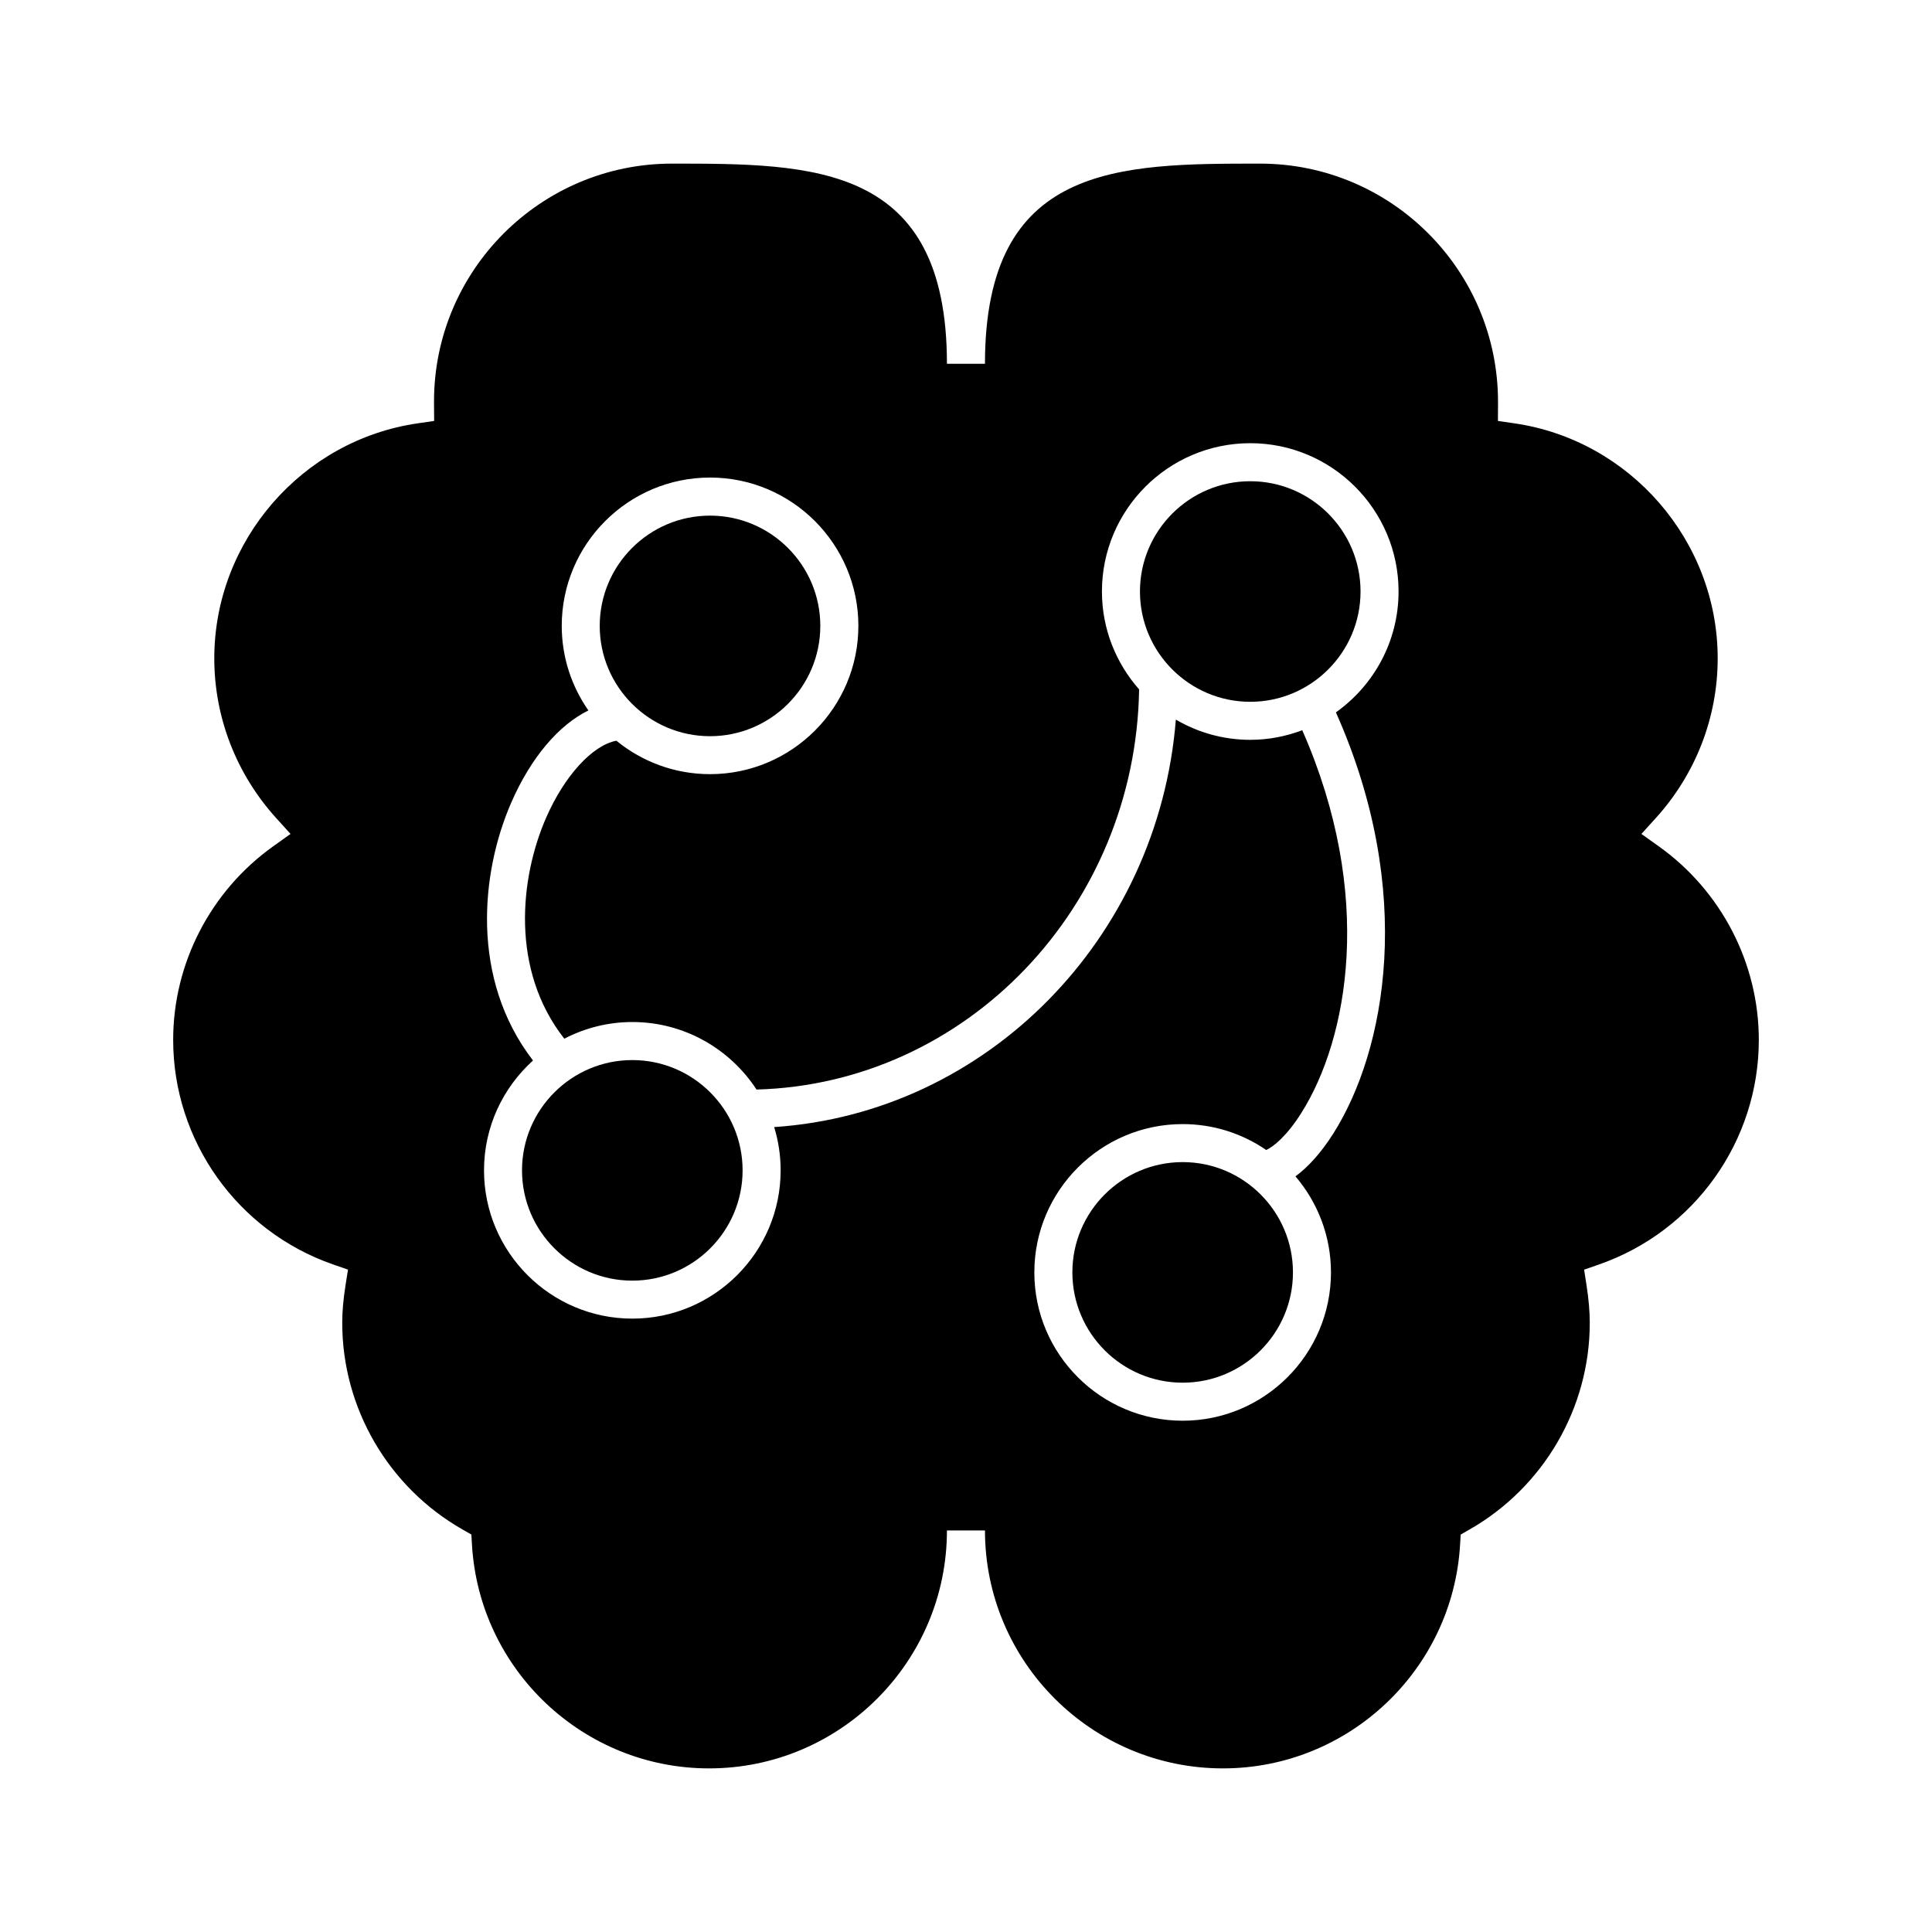
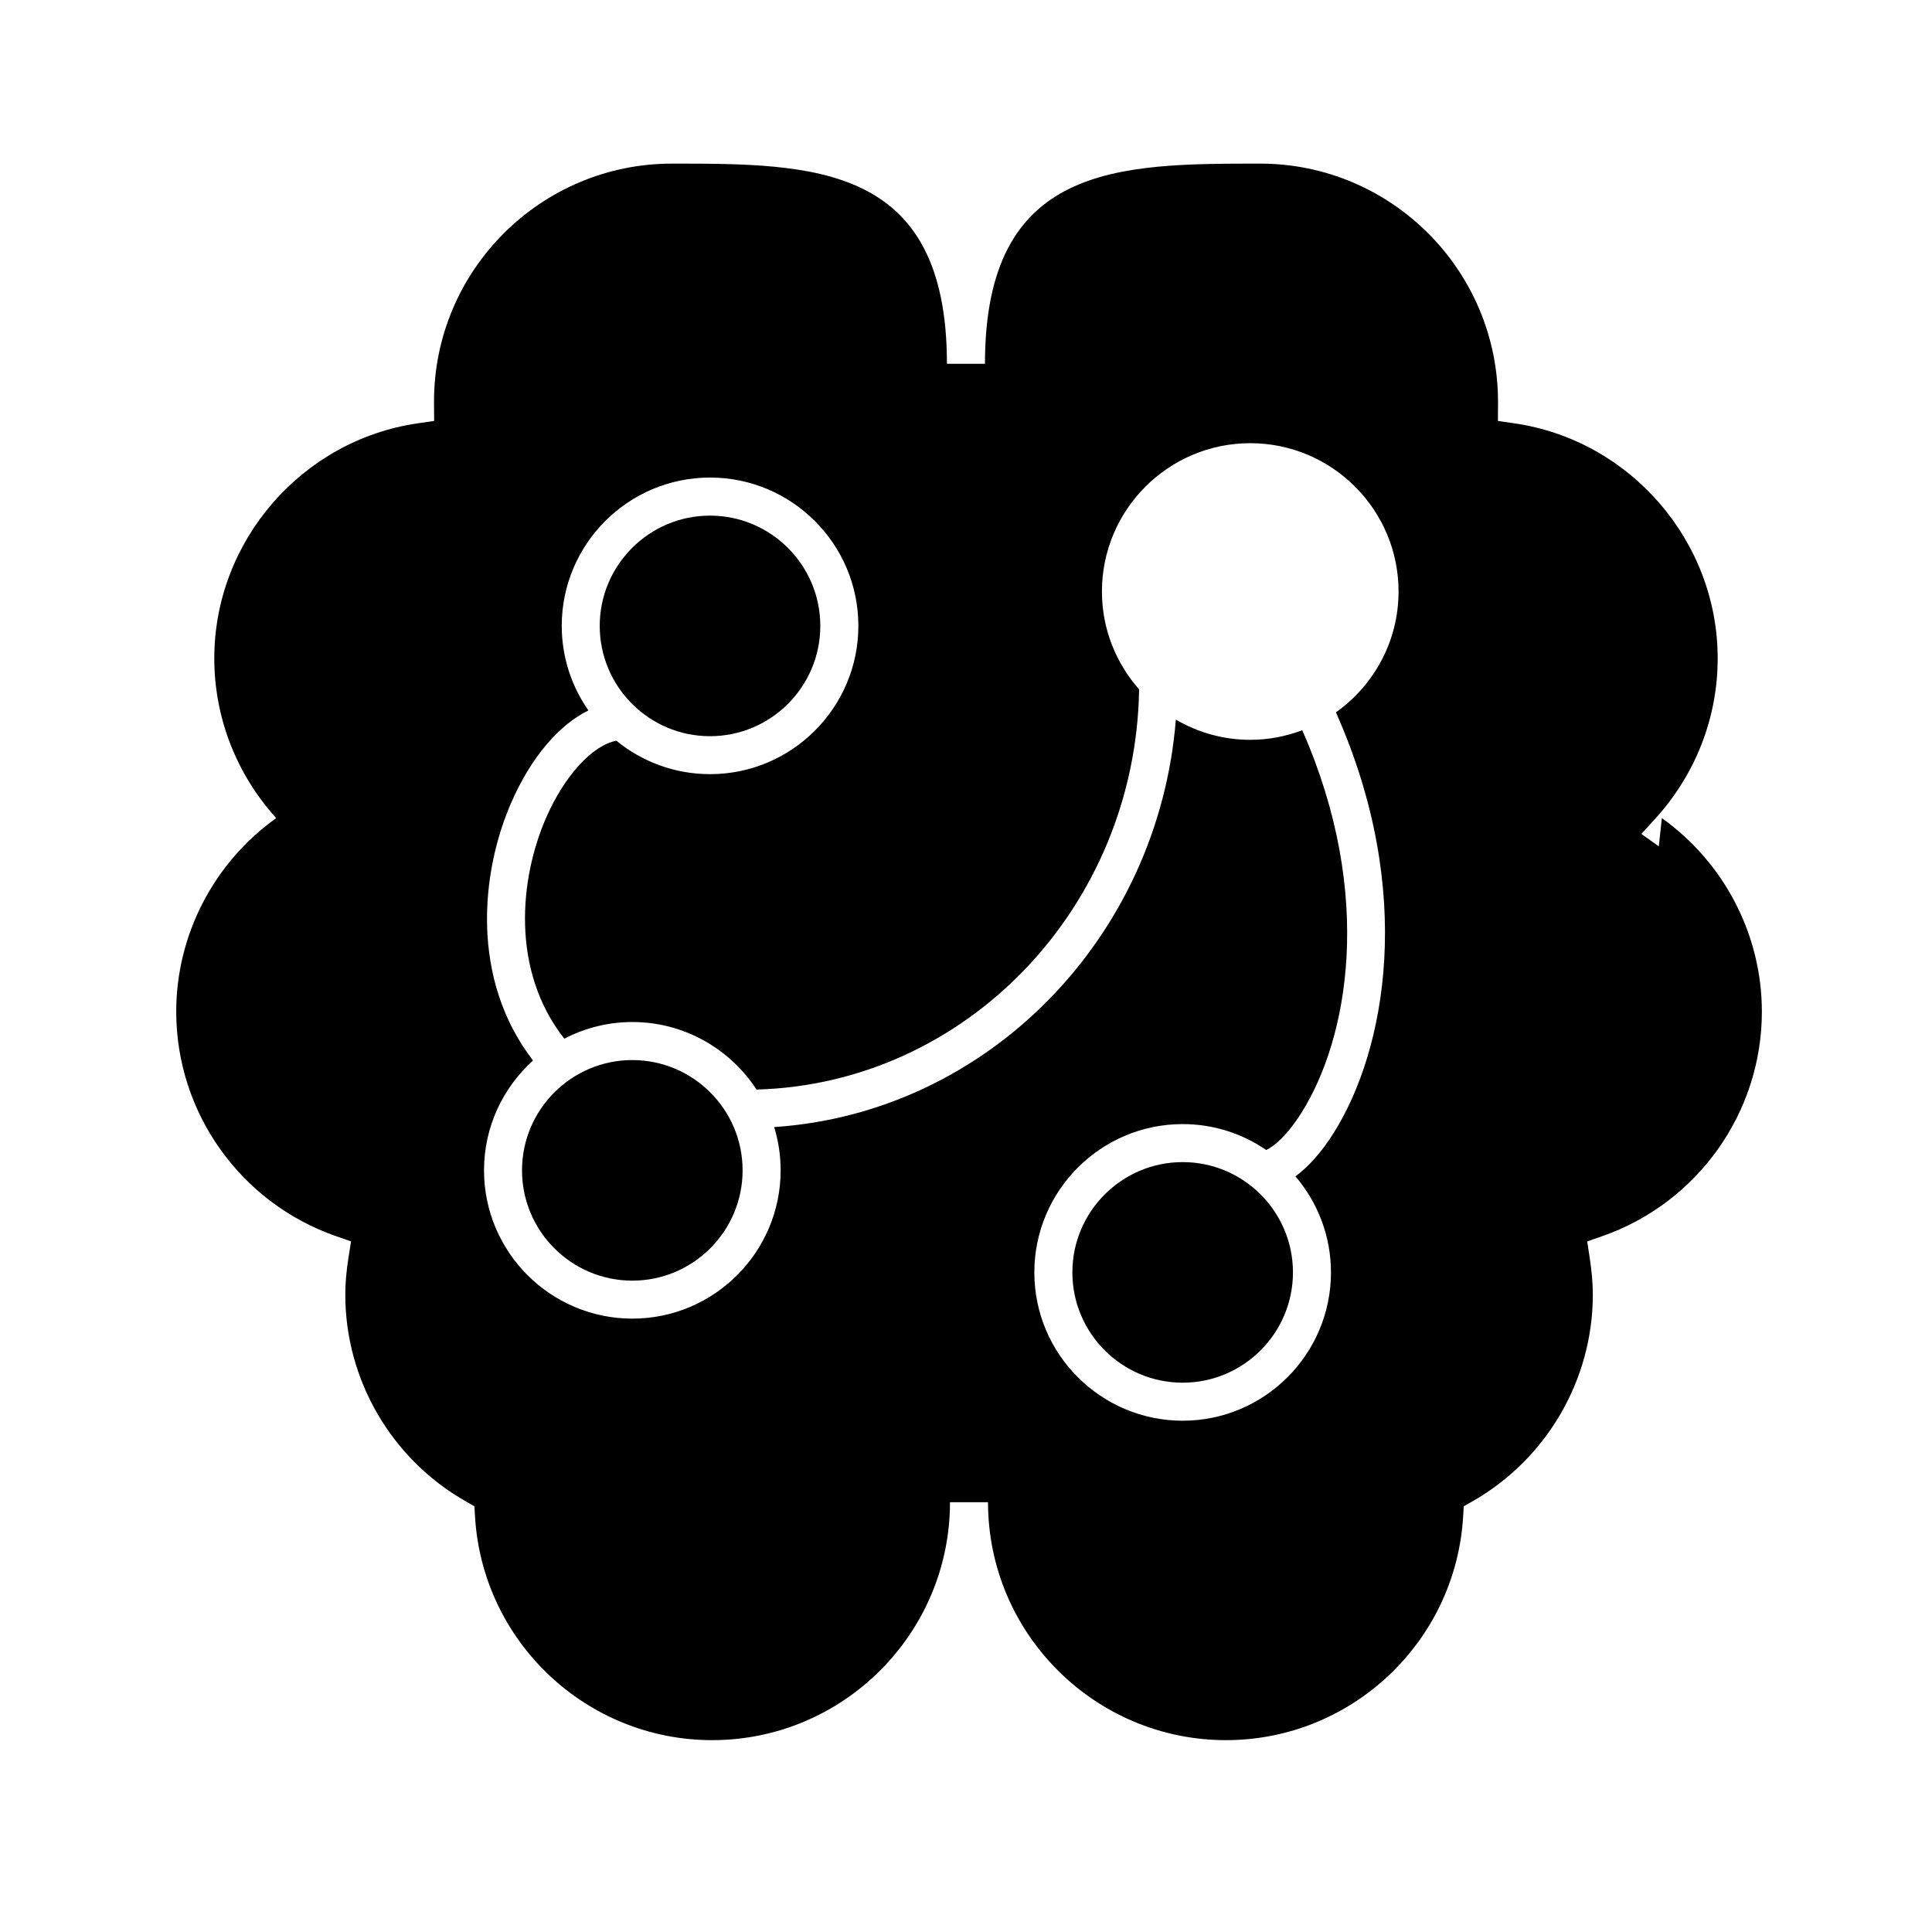
<svg xmlns="http://www.w3.org/2000/svg" fill="#000000" width="800px" height="800px" version="1.1" viewBox="144 144 512 512">
  <g>
    <path d="m311.57 424.93c-16.117 0-29.23 13.113-29.23 29.227 0 16.113 13.113 29.227 29.23 29.227 16.117 0 29.227-13.113 29.227-29.227 0-16.113-13.109-29.227-29.227-29.227z" />
    <path d="m457.42 451.97c-16.117 0-29.23 13.113-29.23 29.23 0 16.113 13.113 29.227 29.23 29.227 16.113 0 29.227-13.113 29.227-29.227 0-16.117-13.109-29.23-29.227-29.23z" />
    <path d="m332.16 339.1c16.117 0 29.23-13.113 29.23-29.227 0-16.113-13.113-29.227-29.23-29.227-16.117 0-29.227 13.113-29.227 29.227 0.004 16.113 13.109 29.227 29.227 29.227z" />
-     <path d="m475.33 271.53c-16.117 0-29.23 13.113-29.23 29.227 0 16.113 13.113 29.227 29.23 29.227 16.113 0 29.227-13.113 29.227-29.227 0-16.113-13.113-29.227-29.227-29.227z" />
-     <path d="m583.6 368.29-4.609-3.289 3.805-4.195c10.586-11.672 16.41-26.707 16.41-42.328 0-31.074-23.184-57.852-53.922-62.297l-4.316-0.625 0.023-5.047c0.004-34.867-28.273-63.148-63.043-63.148-37.5 0-72.922 0-72.922 53.051h-10.078c0-53.051-35.402-53.051-72.887-53.051-34.758 0-63.043 28.273-63.043 63.031l0.035 5.164-4.316 0.625c-30.758 4.445-53.949 31.227-53.949 62.297 0 15.613 5.828 30.648 16.41 42.328l3.797 4.195-4.606 3.289c-16.59 11.84-26.496 31.016-26.496 51.289 0 26.762 17.02 50.68 42.352 59.504l3.977 1.379-0.656 4.156c-0.594 3.773-0.867 6.938-0.867 9.961 0 22.562 12.203 43.535 31.852 54.734l2.367 1.355 0.16 2.727c1.984 33.227 29.59 59.246 62.84 59.246 34.754 0 63.031-28.285 63.031-63.051h10.078c0 34.762 28.293 63.051 63.07 63.051 33.25 0 60.852-26.027 62.84-59.246l0.16-2.719 2.367-1.355c19.637-11.227 31.84-32.199 31.84-54.738 0-3.019-0.273-6.188-0.855-9.969l-0.641-4.141 3.961-1.379c25.32-8.828 42.336-32.742 42.336-59.504 0-20.285-9.91-39.457-26.504-51.301zm-85.566-35.5c21.211 47.648 13.156 89.652-0.637 111.52-3.18 5.043-6.629 8.898-10.086 11.438 5.856 6.863 9.41 15.75 9.41 25.457 0 21.676-17.629 39.301-39.301 39.301-21.676 0-39.309-17.629-39.309-39.301 0-21.676 17.633-39.309 39.309-39.309 8.211 0 15.84 2.539 22.148 6.867 1.934-0.891 5.426-3.68 9.305-9.824 12.395-19.66 19.488-57.668 0.242-101.42-4.297 1.617-8.926 2.543-13.785 2.543-7.188 0-13.91-1.969-19.715-5.356-4.644 58.008-50.031 104.23-106.45 107.98 1.109 3.633 1.715 7.477 1.715 11.461 0 21.676-17.633 39.301-39.301 39.301-21.676 0-39.309-17.629-39.309-39.301 0-11.543 5.031-21.91 12.984-29.102-16.68-21.637-13.816-49.879-5.785-68.312 5.219-11.98 12.602-20.598 20.461-24.461-4.438-6.363-7.062-14.082-7.062-22.414 0-21.676 17.633-39.301 39.301-39.301 21.676 0 39.309 17.633 39.309 39.301 0 21.668-17.633 39.301-39.309 39.301-9.406 0-18.051-3.332-24.824-8.863-6.301 1.199-13.742 9.219-18.637 20.461-6.941 15.934-9.488 40.27 4.84 58.508 5.406-2.805 11.527-4.418 18.027-4.418 13.773 0 25.895 7.141 32.914 17.895 55.605-1.508 100.45-48.289 101.39-106.05-6.109-6.926-9.855-15.996-9.855-25.941 0-21.676 17.633-39.301 39.309-39.301s39.301 17.633 39.301 39.301c0 13.211-6.574 24.898-16.598 32.027z" />
+     <path d="m583.6 368.29-4.609-3.289 3.805-4.195c10.586-11.672 16.41-26.707 16.41-42.328 0-31.074-23.184-57.852-53.922-62.297l-4.316-0.625 0.023-5.047c0.004-34.867-28.273-63.148-63.043-63.148-37.5 0-72.922 0-72.922 53.051h-10.078c0-53.051-35.402-53.051-72.887-53.051-34.758 0-63.043 28.273-63.043 63.031l0.035 5.164-4.316 0.625c-30.758 4.445-53.949 31.227-53.949 62.297 0 15.613 5.828 30.648 16.41 42.328c-16.59 11.84-26.496 31.016-26.496 51.289 0 26.762 17.02 50.68 42.352 59.504l3.977 1.379-0.656 4.156c-0.594 3.773-0.867 6.938-0.867 9.961 0 22.562 12.203 43.535 31.852 54.734l2.367 1.355 0.16 2.727c1.984 33.227 29.59 59.246 62.84 59.246 34.754 0 63.031-28.285 63.031-63.051h10.078c0 34.762 28.293 63.051 63.07 63.051 33.25 0 60.852-26.027 62.84-59.246l0.16-2.719 2.367-1.355c19.637-11.227 31.84-32.199 31.84-54.738 0-3.019-0.273-6.188-0.855-9.969l-0.641-4.141 3.961-1.379c25.32-8.828 42.336-32.742 42.336-59.504 0-20.285-9.91-39.457-26.504-51.301zm-85.566-35.5c21.211 47.648 13.156 89.652-0.637 111.52-3.18 5.043-6.629 8.898-10.086 11.438 5.856 6.863 9.41 15.75 9.41 25.457 0 21.676-17.629 39.301-39.301 39.301-21.676 0-39.309-17.629-39.309-39.301 0-21.676 17.633-39.309 39.309-39.309 8.211 0 15.84 2.539 22.148 6.867 1.934-0.891 5.426-3.68 9.305-9.824 12.395-19.66 19.488-57.668 0.242-101.42-4.297 1.617-8.926 2.543-13.785 2.543-7.188 0-13.91-1.969-19.715-5.356-4.644 58.008-50.031 104.23-106.45 107.98 1.109 3.633 1.715 7.477 1.715 11.461 0 21.676-17.633 39.301-39.301 39.301-21.676 0-39.309-17.629-39.309-39.301 0-11.543 5.031-21.91 12.984-29.102-16.68-21.637-13.816-49.879-5.785-68.312 5.219-11.98 12.602-20.598 20.461-24.461-4.438-6.363-7.062-14.082-7.062-22.414 0-21.676 17.633-39.301 39.301-39.301 21.676 0 39.309 17.633 39.309 39.301 0 21.668-17.633 39.301-39.309 39.301-9.406 0-18.051-3.332-24.824-8.863-6.301 1.199-13.742 9.219-18.637 20.461-6.941 15.934-9.488 40.27 4.84 58.508 5.406-2.805 11.527-4.418 18.027-4.418 13.773 0 25.895 7.141 32.914 17.895 55.605-1.508 100.45-48.289 101.39-106.05-6.109-6.926-9.855-15.996-9.855-25.941 0-21.676 17.633-39.301 39.309-39.301s39.301 17.633 39.301 39.301c0 13.211-6.574 24.898-16.598 32.027z" />
  </g>
</svg>